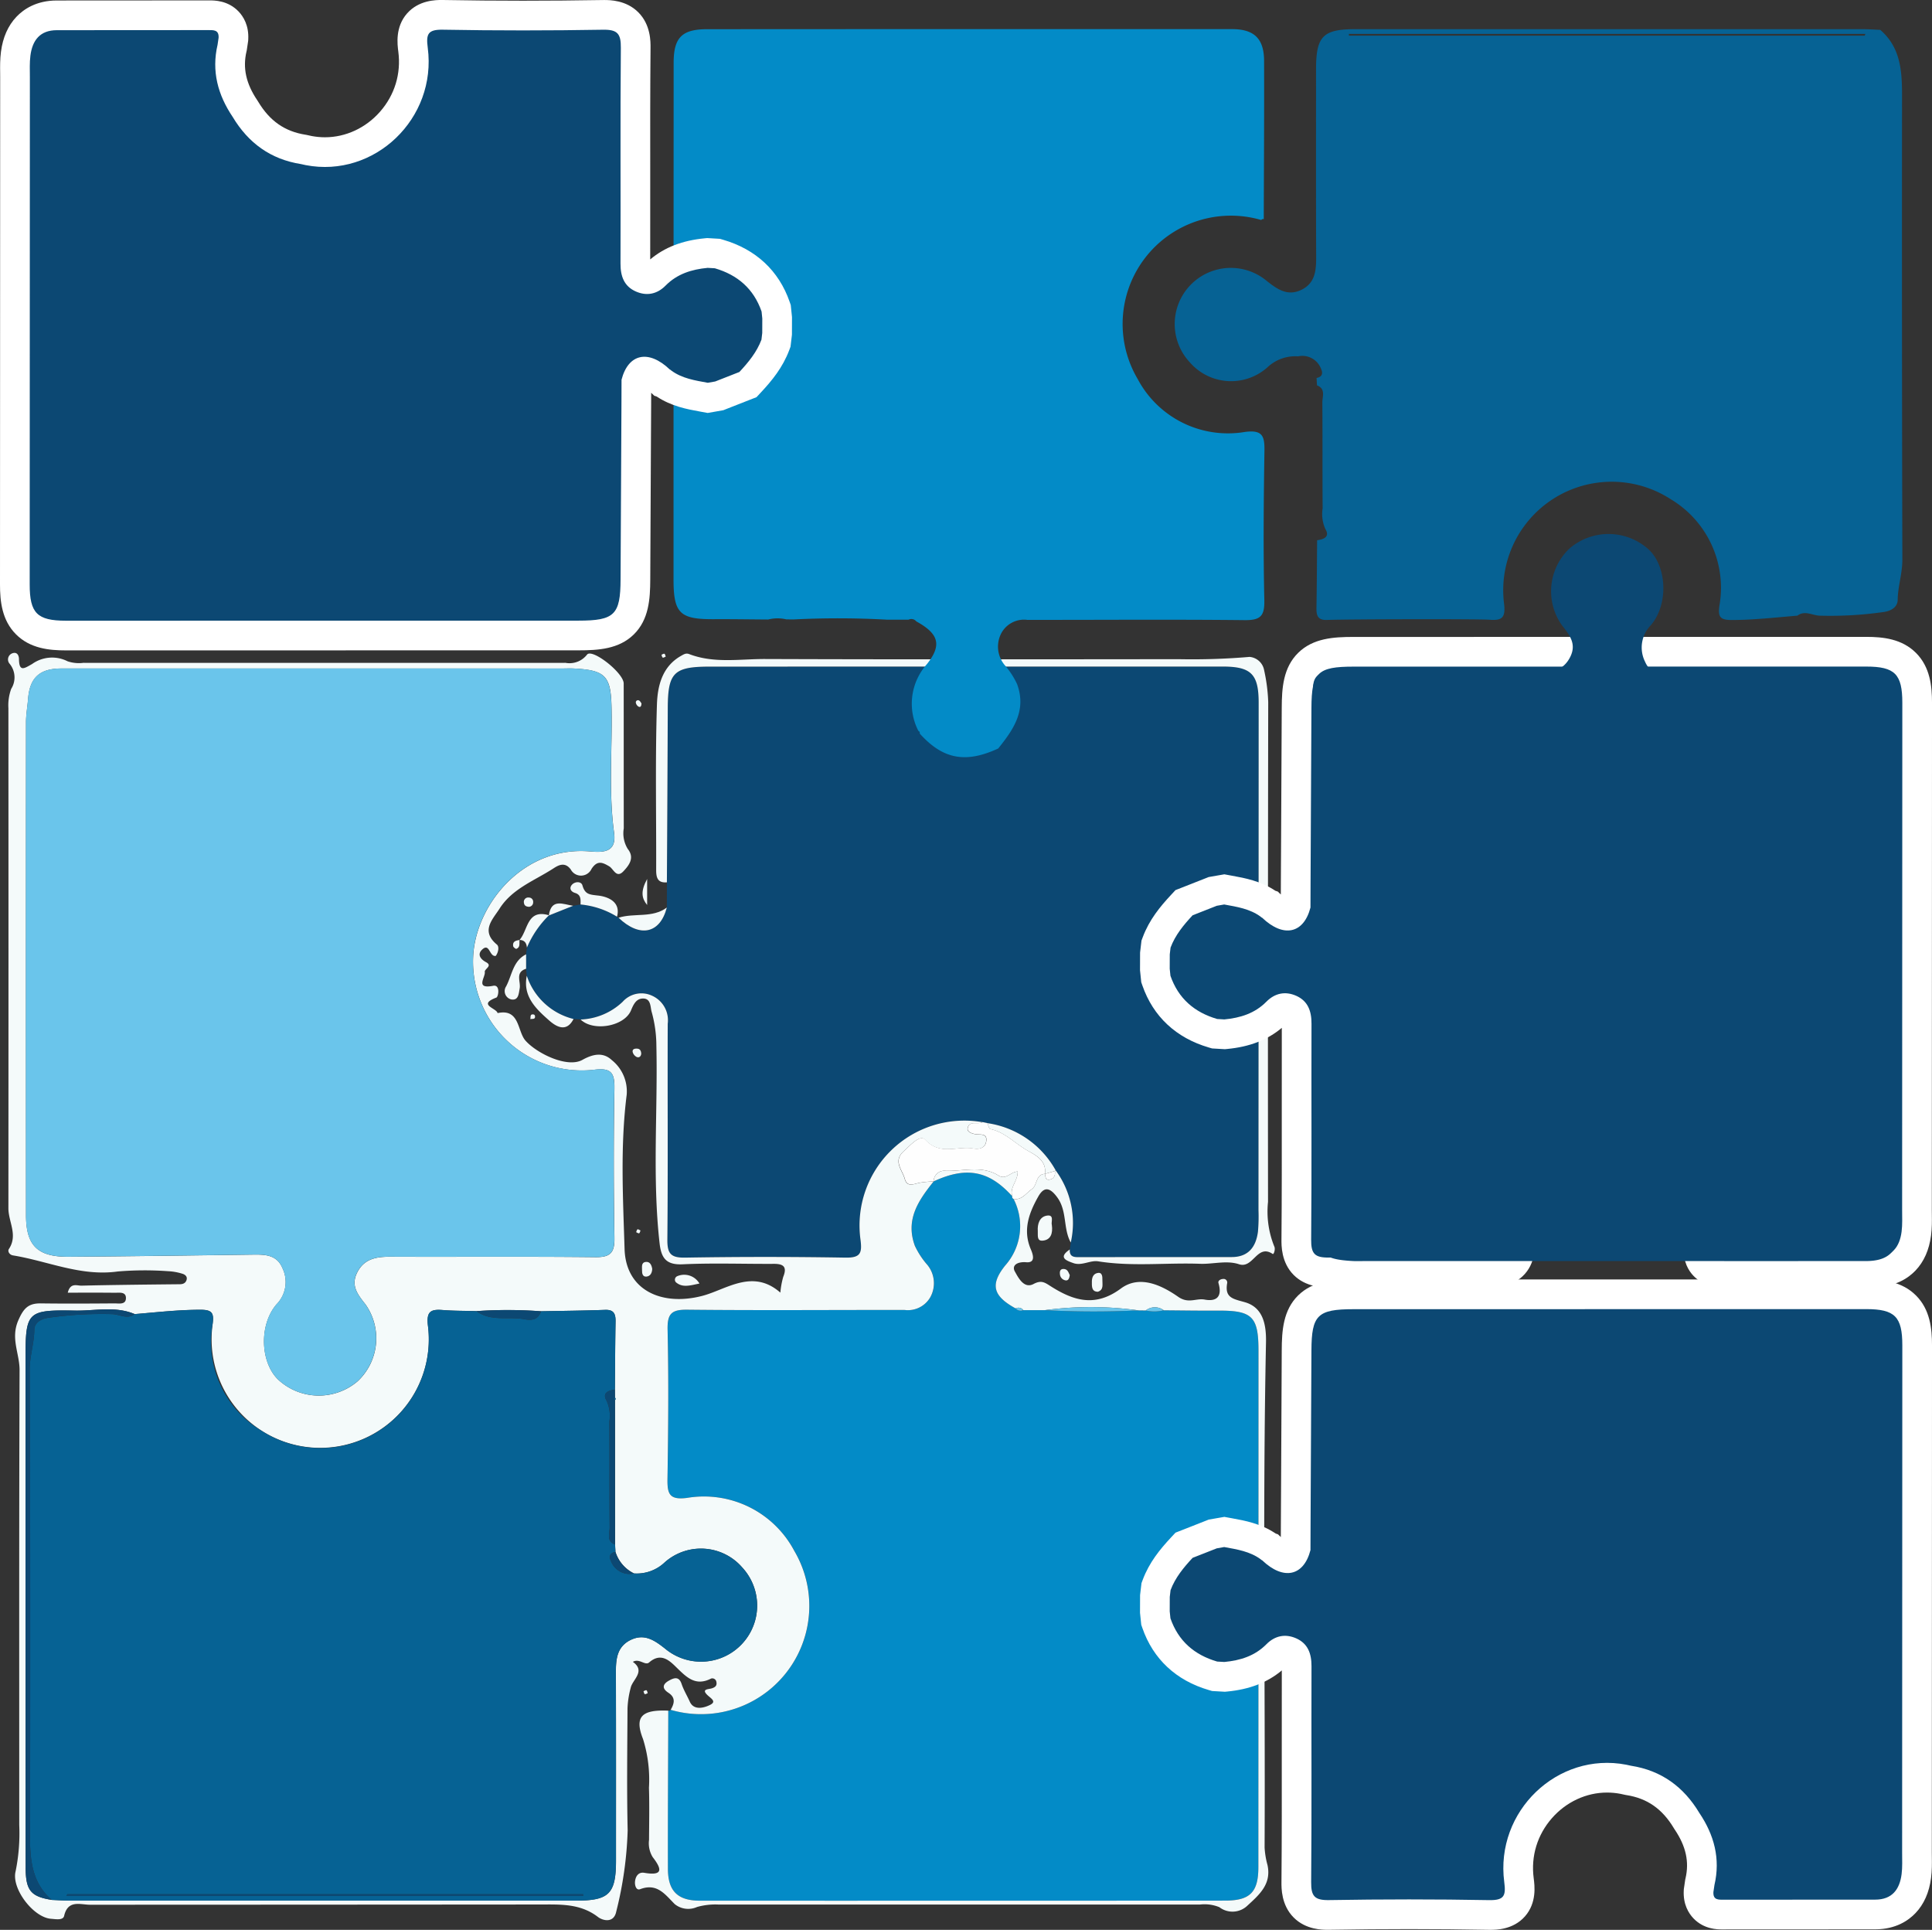
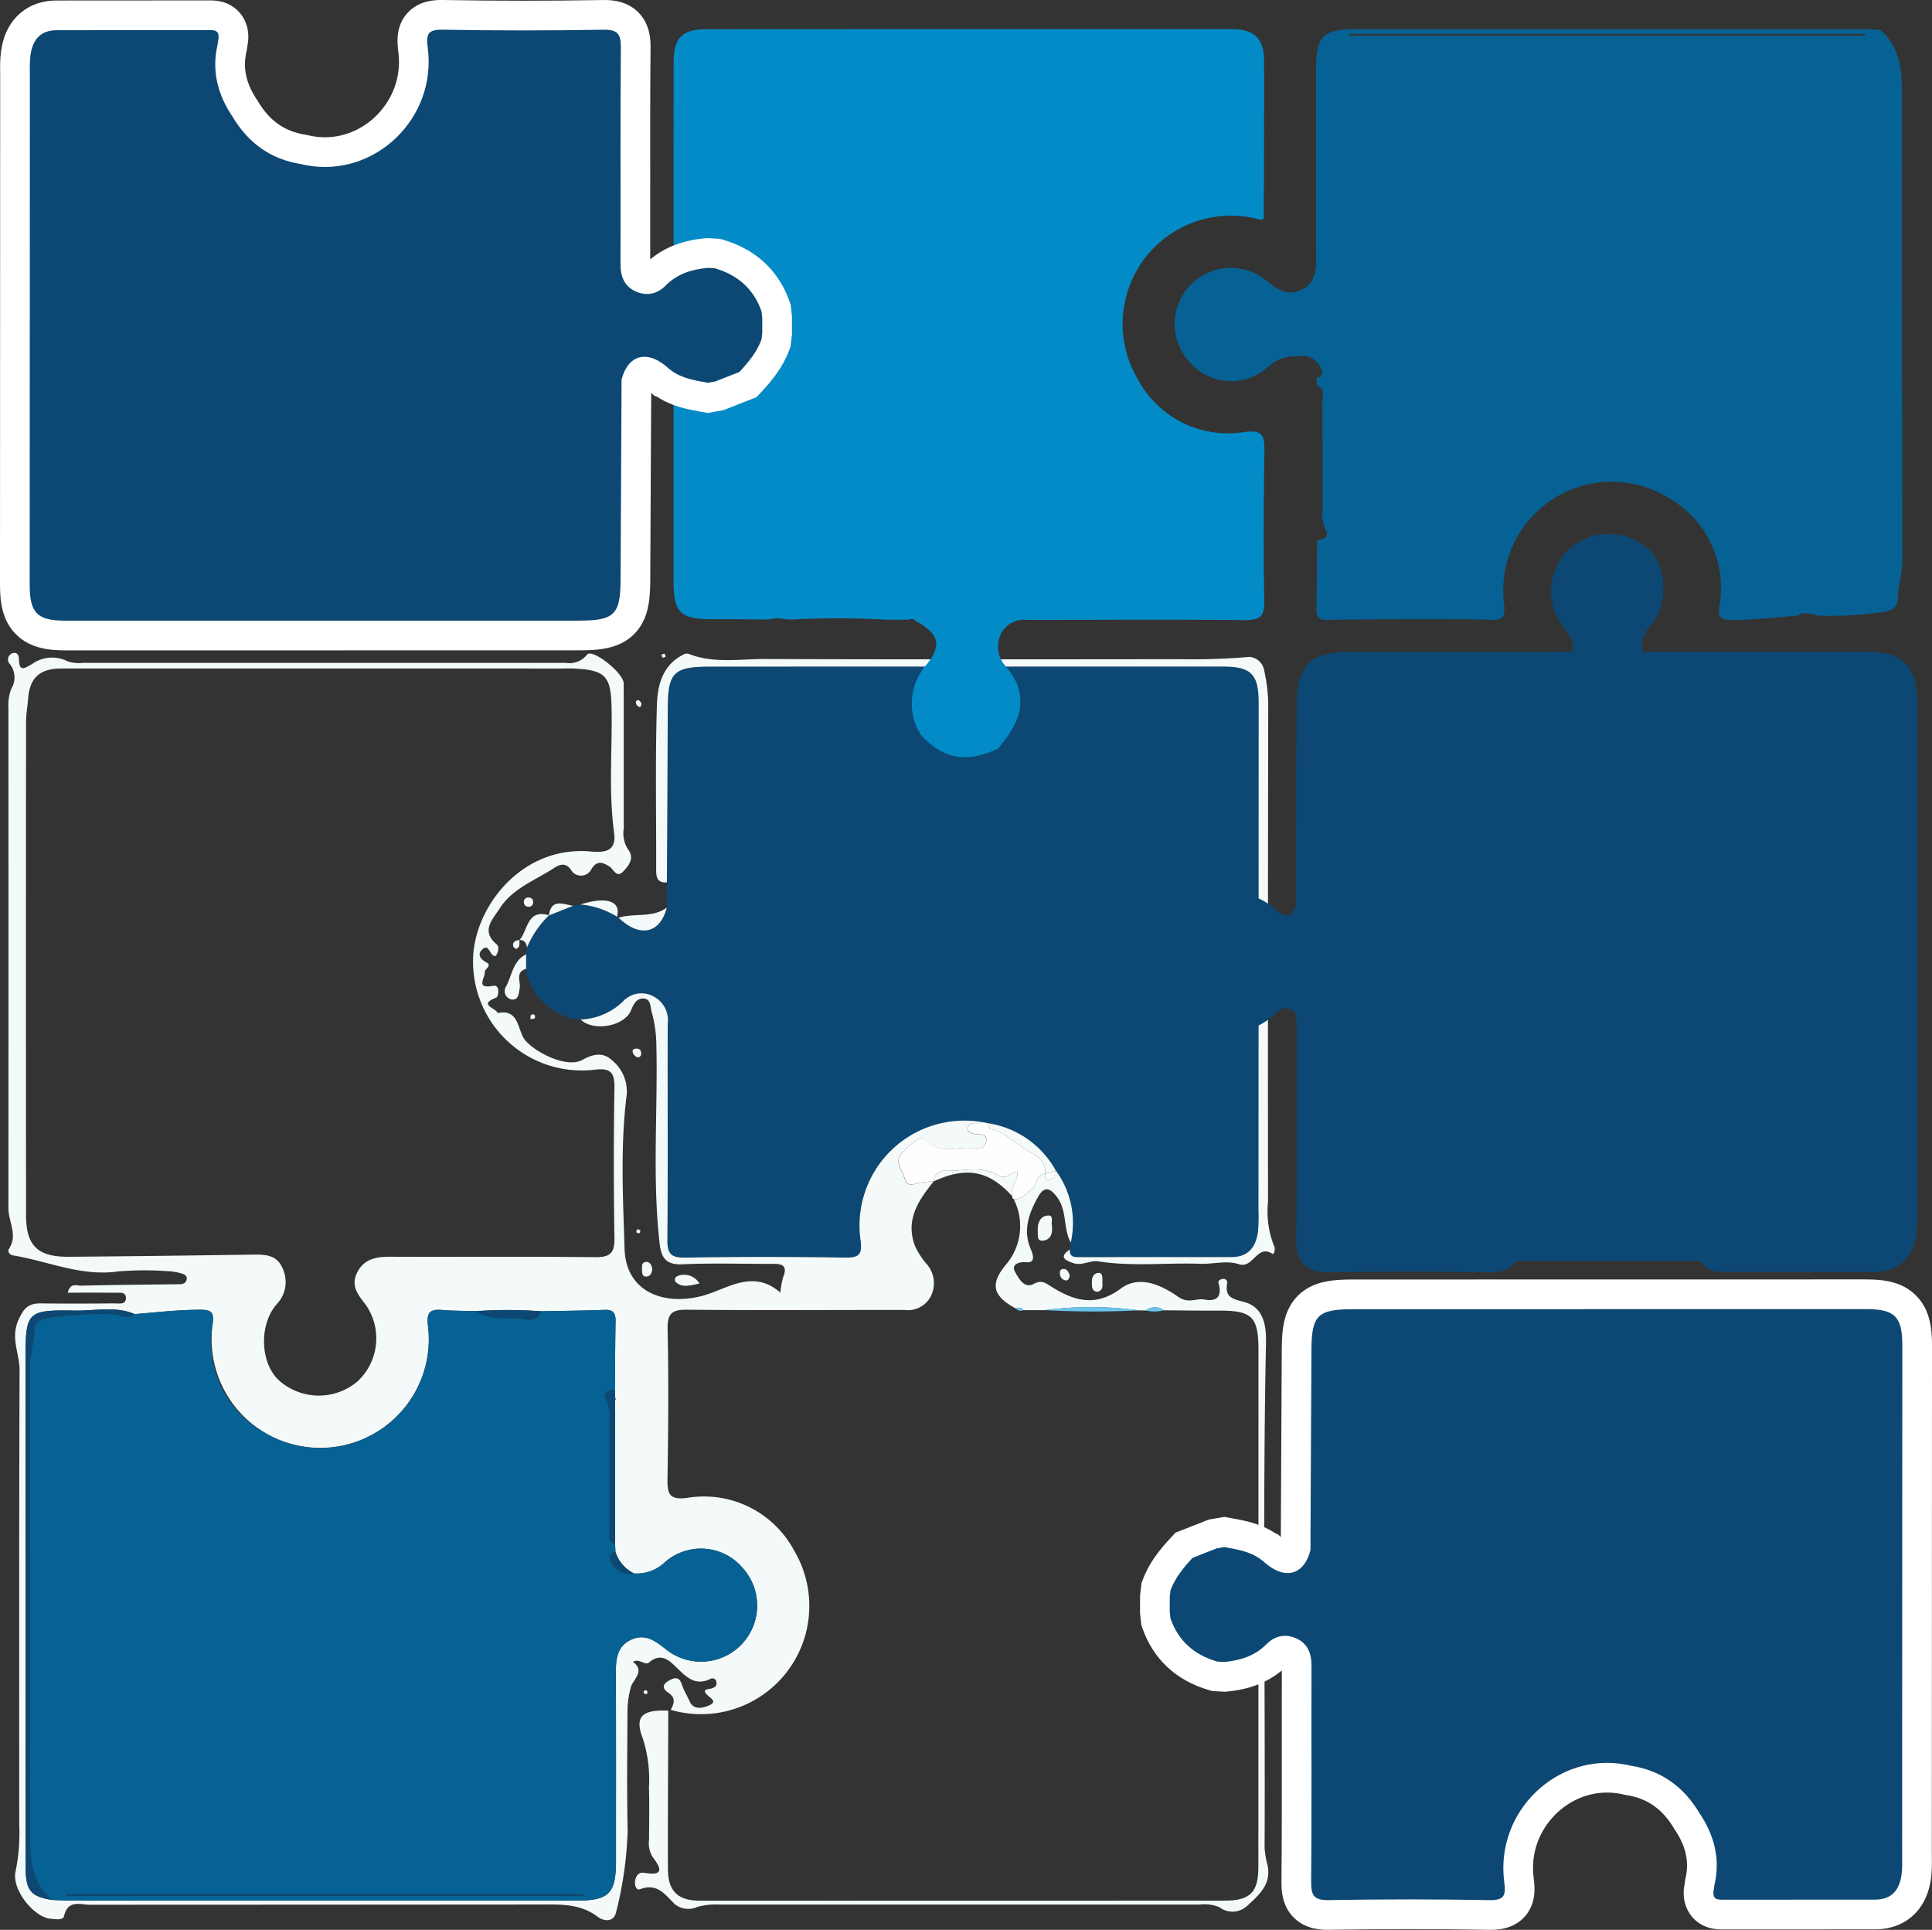
<svg xmlns="http://www.w3.org/2000/svg" width="195.209" height="194.959" viewBox="0 0 195.209 194.959">
  <rect x="0" y="0" width="195.209" height="194.959" fill="#333333" stroke="none" />
  <g id="D69BZL" transform="translate(-196.345 -168.002)">
    <g id="Group_3546" data-name="Group 3546" transform="translate(197.17 170.944)">
      <g id="Group_3545" data-name="Group 3545">
        <path id="Path_7574" data-name="Path 7574" d="M236.459,237.606l.749-.13a8.53,8.53,0,0,1,3.684,1.233.323.323,0,0,0,.155.106c2.146,2.049,4.2,1.617,4.878-1.03l.009-2.544q.045-8.81.089-17.62c.014-3.576.612-4.173,4.252-4.173q25.9,0,51.8-.006c2.9,0,3.653.764,3.652,3.657q-.011,25.626-.018,51.252a17.376,17.376,0,0,1-.053,2.178c-.2,1.538-.964,2.565-2.661,2.568q-7.635.011-15.267.008c-.559,0-1.13.056-1.088-.773l.1-.708a8.945,8.945,0,0,0-1.529-7.29,9.44,9.44,0,0,0-6.9-4.763l-.477-.1A10.592,10.592,0,0,0,265.5,271.318c.18,1.377,0,1.856-1.535,1.828q-8.085-.148-16.176,0c-1.455.024-1.812-.4-1.8-1.817.067-7.269.011-14.54.035-21.81a2.713,2.713,0,0,0-1.553-2.819,2.54,2.54,0,0,0-3,.6,6.523,6.523,0,0,1-4.249,1.791l-.724-.042a6.647,6.647,0,0,1-4.723-4.367l-.073-.708,0-1.458.082-.679a10.033,10.033,0,0,1,2.229-3.266l-.015.018Z" transform="translate(-179.373 -149.044)" fill="#0c4873" />
-         <path id="Path_7575" data-name="Path 7575" d="M241.206,301.528a.206.206,0,0,0,.25-.083,10.939,10.939,0,0,0,12.491-16.06,10.326,10.326,0,0,0-10.841-5.349c-1.765.23-1.994-.4-1.97-1.9.079-5.025.124-10.053.012-15.075-.036-1.615.37-2.055,1.985-2.037,7.319.079,14.64.017,21.96.026a2.613,2.613,0,0,0,2.6-1.29,2.926,2.926,0,0,0-.286-3.249,8.168,8.168,0,0,1-1.277-1.947c-.98-2.673.376-4.6,1.9-6.5h-.006c3.475-1.621,5.725-.955,7.942,1.5a.245.245,0,0,0,.142.28,5.994,5.994,0,0,1-.858,6.724c-1.55,1.943-1.209,3.082,1.064,4.328a.633.633,0,0,0,.776.174l2.179,0a89.891,89.891,0,0,0,9.456.023l.727.009a3.824,3.824,0,0,0,1.823-.017c1.817.012,3.634.044,5.449.032,3.485-.023,4.12.582,4.12,4.052q0,26.078-.012,52.158c0,2.534-.827,3.39-3.358,3.391q-26.535.016-53.069.008c-2.231,0-3.225-.965-3.231-3.206C241.153,312.189,241.191,306.858,241.206,301.528Z" transform="translate(-174.512 -131.657)" fill="#038bc7" />
        <path id="Path_7576" data-name="Path 7576" d="M290.682,265.925c-1.52,1.906-2.876,3.829-1.9,6.5a8.168,8.168,0,0,0,1.277,1.947,2.926,2.926,0,0,1,.286,3.249,2.613,2.613,0,0,1-2.6,1.29c-7.321-.009-14.641.053-21.96-.026-1.615-.018-2.021.421-1.985,2.037.112,5.022.067,10.05-.012,15.075-.024,1.5.2,2.126,1.97,1.9a10.326,10.326,0,0,1,10.841,5.349,10.939,10.939,0,0,1-12.491,16.06c.37-.633.53-1.229-.229-1.724-.646-.421-.614-.852.05-1.223.523-.294,1.02-.458,1.285.333.208.623.559,1.191.826,1.787.406.912,1.438.638,2.059.326.68-.342.077-.647-.288-1-.629-.614.123-.562.452-.668s.546-.264.467-.641a.417.417,0,0,0-.536-.35c-1.553.8-2.452-.1-3.481-1.106-.691-.679-1.579-1.576-2.782-.518-.4.35-.985-.449-1.643-.062,1.321.944-.029,1.787-.215,2.608a9.5,9.5,0,0,0-.324,2.07c-.02,4.119-.079,8.24.015,12.358a37.923,37.923,0,0,1-1.15,8.177c-.235,1.2-1.335.955-1.852.559-1.8-1.379-3.826-1.261-5.883-1.259q-22.719.018-45.438.024c-.97,0-2.235-.539-2.616,1.127-.109.474-.862.327-1.327.292-1.774-.133-4.014-3.038-3.578-4.789a19.177,19.177,0,0,0,.37-4.679c0-15.328-.021-30.654.032-45.98,0-1.65-.918-3.176-.135-4.99.536-1.24,1.023-1.747,2.284-1.731,2.484.033,4.969.018,7.452,0,.452,0,1.137.152,1.147-.527s-.674-.543-1.124-.547c-1.558-.018-3.114-.008-4.754-.008.261-1.047.932-.7,1.379-.711,3.3-.076,6.61-.109,9.915-.142.344,0,.6-.1.706-.424.121-.385-.18-.571-.462-.65a5.681,5.681,0,0,0-1.408-.244,32.892,32.892,0,0,0-5.084.029c-3.716.521-7.057-1.049-10.573-1.623-.391-.064-.567-.432-.421-.65.932-1.4-.05-2.741-.05-4.105q.016-25.262,0-50.523a4.855,4.855,0,0,1,.283-1.958,2.165,2.165,0,0,0-.152-2.525.662.662,0,0,1,.261-1.065c.464-.171.671.18.676.586.017,1.352.568.918,1.321.5a3.453,3.453,0,0,1,3.587-.282,3.541,3.541,0,0,0,1.6.158q24.355.009,48.709,0a2.243,2.243,0,0,0,2.179-.829c.506-.659,3.7,1.837,3.705,2.916.006,4.878,0,9.757.008,14.635a3,3,0,0,0,.406,2.084c.706.883.144,1.629-.438,2.247-.715.759-1-.235-1.434-.492-.691-.409-1.2-.638-1.788.247a1.172,1.172,0,0,1-2.1.07c-.6-.823-1.286-.414-1.753-.111-1.9,1.232-4.151,2.037-5.434,4.049-.7,1.1-1.952,2.264-.277,3.646.25.206.152.793-.121,1.146-.658.1-.606-1.367-1.377-.636-.479.455-.218.936.4,1.268.7.373-.176.679-.127.986.086.529-1.024,1.764.849,1.4.74-.144.533,1.111.318,1.191-1.938.735.039,1.067.124,1.567,2.258-.485,1.981,1.829,2.823,2.782,1.133,1.28,4.213,2.8,5.751,1.943,1.076-.6,2.094-.8,2.973.027a4.047,4.047,0,0,1,1.5,3.5c-.656,5.186-.373,10.4-.214,15.584.13,4.205,3.793,5.789,7.848,4.732,2.422-.629,5.09-2.794,7.892-.329a8.513,8.513,0,0,1,.291-1.594c.406-1,.039-1.318-.947-1.312-3.07.018-6.143-.1-9.206.044-1.7.079-2.176-.646-2.344-2.152-.742-6.642-.171-13.3-.321-19.948a12.838,12.838,0,0,0-.473-3.388c-.149-.5-.052-1.379-.9-1.361-.67.015-.941.6-1.191,1.2-.677,1.626-3.814,2.168-5.092.92a6.523,6.523,0,0,0,4.249-1.791,2.54,2.54,0,0,1,3-.6,2.713,2.713,0,0,1,1.553,2.819c-.024,7.271.032,14.541-.035,21.81-.012,1.417.346,1.841,1.8,1.817q8.087-.136,16.176,0c1.54.029,1.715-.45,1.535-1.828a10.592,10.592,0,0,1,12.329-11.853c-.476.3-1.338-.214-1.508.615-.074.359.4.533.78.6.483.08,1.246-.129,1.088.764-.12.671-.755.785-1.293.685-1.6-.3-3.349.753-4.861-.885-.527-.571-1.526.579-2.188,1.176-1.088.98-.121,1.884.123,2.782.23.853.9.518,1.49.388A11.063,11.063,0,0,1,290.682,265.925Zm-32.2,21.842-.006-.812c.018-2.278.024-4.555.065-6.833.015-.765-.124-1.256-1.062-1.221-2.155.08-4.313.1-6.469.141a45.639,45.639,0,0,0-6.517-.017c-1.147-.033-2.3-.02-3.44-.112-1.226-.1-1.631.191-1.467,1.584a10.974,10.974,0,1,1-21.754-.168c.155-1.135-.068-1.444-1.247-1.441-2.226,0-4.425.259-6.633.438-1.958-.83-4.007-.317-6.007-.352-4.885-.085-5.02.108-5.019,4.925q0,25.66.012,51.322c0,2.332.517,2.953,2.641,3.287.6.024,1.206.068,1.808.068q25.606.007,51.208,0c3.3,0,3.993-.7,3.993-4.064,0-6.295.011-12.589-.012-18.884-.006-1.394.074-2.711,1.529-3.4,1.373-.646,2.393.065,3.443.894a5.668,5.668,0,0,0,7.8-8.193,5.517,5.517,0,0,0-7.822-.536,4.1,4.1,0,0,1-3.117,1.133,3.63,3.63,0,0,1-1.874-2.179l-.042-.747q0-7.292-.006-14.587A.159.159,0,0,0,258.48,287.768Zm-30.3-73.659q-12.811,0-25.62,0c-2.215,0-3.211.927-3.379,3.082-.061.783-.208,1.564-.208,2.346q-.018,24.892,0,49.782c0,3.111,1.173,4.243,4.329,4.219,6.164-.045,12.327-.13,18.49-.214,1.249-.018,2.5-.036,3.084,1.346a3.214,3.214,0,0,1-.588,3.67c-1.829,2.131-1.623,6,.249,7.689a6.04,6.04,0,0,0,7.945.085,5.943,5.943,0,0,0,.8-7.753c-.8-1.014-1.512-1.9-.853-3.22.7-1.408,1.944-1.612,3.367-1.606,6.9.029,13.809-.033,20.713.044,1.547.018,1.943-.488,1.918-1.965-.08-5.025-.089-10.054,0-15.079.029-1.6-.353-2.1-2.04-1.89a10.988,10.988,0,0,1-12.2-11.927c.535-5.145,5.24-10.706,11.811-10.124,1.409.126,2.658.036,2.393-1.9-.576-4.222-.164-8.462-.258-12.691-.07-3.114-.6-3.726-3.784-3.891-.423-.023-.847,0-1.271,0Q240.623,214.1,228.177,214.108Z" transform="translate(-197.17 -149.516)" fill="#f4fafa" />
        <path id="Path_7577" data-name="Path 7577" d="M280.384,261.15q-1.089,0-2.179,0a.607.607,0,0,0-.776-.174c-2.273-1.246-2.614-2.385-1.064-4.328a5.994,5.994,0,0,0,.858-6.724c.858.117,1.247-.585,1.829-.988.6-.415.37-1.494,1.333-1.55.055.267.05.635.439.583.47-.062.623-.42.571-.87l.074-.073a8.945,8.945,0,0,1,1.529,7.29c-.791-1.414-.342-3.17-1.371-4.567-.709-.965-1.308-1.147-1.912-.079-.936,1.655-1.587,3.39-.758,5.322.246.57.494,1.394-.452,1.318-.926-.074-1.5.323-1.153.941.321.567.9,1.779,1.887,1.255.78-.415,1.132-.152,1.7.209,2.308,1.473,4.511,2.184,7.119.252,1.9-1.411,4.141-.32,5.79.833,1.049.733,1.806.12,2.675.282,1.285.238,1.779-.367,1.4-1.661-.077-.259.209-.412.47-.423a.362.362,0,0,1,.4.459c-.239,1.453.6,1.552,1.784,1.887,1.871.529,2.182,2.291,2.146,4.07-.349,17.007-.064,34.017-.141,51.025a8.445,8.445,0,0,0,.294,1.773c.411,1.92-.814,2.978-2.041,4.105a2.175,2.175,0,0,1-2.822.147,3.95,3.95,0,0,0-1.953-.268q-24.342,0-48.682,0a6.766,6.766,0,0,0-2.146.25,2.171,2.171,0,0,1-2.249-.291c-.988-.988-1.784-2.161-3.5-1.508-.389.148-.553-.383-.515-.768.053-.547.361-.985.93-.888,1.938.329,1.79-.379.858-1.584a2.663,2.663,0,0,1-.37-1.743c.009-1.755.047-3.513-.009-5.267a13.69,13.69,0,0,0-.6-4.923c-.9-2.282-.1-2.978,2.553-2.864-.015,5.329-.053,10.66-.036,15.991.006,2.241,1,3.206,3.231,3.206q26.533.009,53.069-.008c2.531,0,3.358-.858,3.358-3.391q.009-26.078.012-52.158c0-3.47-.635-4.075-4.12-4.052-1.815.012-3.632-.02-5.449-.032a1.485,1.485,0,0,0-1.823.017l-.727-.009A35.093,35.093,0,0,0,280.384,261.15Z" transform="translate(-175.632 -131.736)" fill="#f4fafa" />
        <path id="Path_7578" data-name="Path 7578" d="M282.173,272.775c-.042.829.529.774,1.088.773q7.633-.007,15.267-.008c1.7,0,2.462-1.03,2.661-2.568a17.376,17.376,0,0,0,.053-2.178q.011-25.626.018-51.252c0-2.893-.752-3.658-3.652-3.657q-25.9,0-51.8.006c-3.64,0-4.238.6-4.252,4.173q-.034,8.81-.089,17.62c-.929.076-1.085-.464-1.083-1.247.018-5.569-.1-11.142.077-16.705.059-1.843.5-3.837,2.443-4.931.279-.158.489-.3.814-.177,2.522.97,5.152.485,7.73.5,13.923.05,27.846.03,41.771.017a68.187,68.187,0,0,0,7.122-.232,1.638,1.638,0,0,1,1.473,1.352,17.561,17.561,0,0,1,.412,3.216q-.045,25.244-.02,50.485a9.4,9.4,0,0,0,.632,4.507c.136.264-.045.833-.162.756-1.571-1.058-1.958,1.518-3.4,1.04-1.255-.415-2.612,0-3.922-.045-3.435-.126-6.881.3-10.316-.25-.789-.127-1.641.476-2.484.185C281.833,273.9,280.965,273.6,282.173,272.775Z" transform="translate(-174.91 -149.489)" fill="#f4fafa" />
-         <path id="Path_7579" data-name="Path 7579" d="M231.777,234.054a6.647,6.647,0,0,0,4.723,4.367c-.724,1.418-1.784.747-2.456.155C232.724,237.412,231.352,236.147,231.777,234.054Z" transform="translate(-179.375 -138.421)" fill="#f4fafa" />
        <path id="Path_7580" data-name="Path 7580" d="M242.746,229.506c-.682,2.647-2.732,3.079-4.878,1.03C239.458,230.026,241.279,230.6,242.746,229.506Z" transform="translate(-176.196 -140.765)" fill="#f4fafa" />
-         <path id="Path_7581" data-name="Path 7581" d="M239.366,231.3a8.53,8.53,0,0,0-3.684-1.233c0-.477.076-.977-.558-1.167-.424-.127-.614-.477-.323-.815.309-.362.95-.365,1.067.042.27.938.709.936,1.611,1.041C238.2,229.25,239.807,229.666,239.366,231.3Z" transform="translate(-177.848 -141.635)" fill="#f4fafa" />
+         <path id="Path_7581" data-name="Path 7581" d="M239.366,231.3a8.53,8.53,0,0,0-3.684-1.233C238.2,229.25,239.807,229.666,239.366,231.3Z" transform="translate(-177.848 -141.635)" fill="#f4fafa" />
        <path id="Path_7582" data-name="Path 7582" d="M232.437,232.625l0,1.458c-1.141.355-.521,1.3-.65,1.988-.1.55-.118,1.227-.844,1.111a.862.862,0,0,1-.529-1.314C231.014,234.75,231.1,233.286,232.437,232.625Z" transform="translate(-180.104 -139.157)" fill="#f4fafa" />
        <path id="Path_7583" data-name="Path 7583" d="M234.242,230.064a10.033,10.033,0,0,0-2.229,3.266c-.039-.461-.241-.765-.747-.774h0C232.137,231.581,232,229.4,234.242,230.064Z" transform="translate(-179.598 -140.541)" fill="#f4fafa" />
        <path id="Path_7584" data-name="Path 7584" d="M267.244,250.991c.12.877-.117,1.515-.927,1.587-.618.053-.465-.57-.492-.961-.052-.73.183-1.452.917-1.568C267.528,249.921,267.143,250.717,267.244,250.991Z" transform="translate(-161.792 -130.185)" fill="#f4fafa" />
        <path id="Path_7585" data-name="Path 7585" d="M244.106,254.873c-.974.206-1.721.444-2.387-.136a.386.386,0,0,1,.149-.606A1.782,1.782,0,0,1,244.106,254.873Z" transform="translate(-174.26 -128.15)" fill="#f4fafa" />
        <path id="Path_7586" data-name="Path 7586" d="M270.033,255.771c-.5-.006-.589-.338-.6-.718-.018-.488-.014-1.04.552-1.174.506-.12.515.368.509.709C270.482,255.031,270.65,255.572,270.033,255.771Z" transform="translate(-159.934 -128.214)" fill="#f4fafa" />
        <path id="Path_7587" data-name="Path 7587" d="M240.466,253.836c-.014.4-.185.741-.585.779-.38.036-.453-.318-.444-.626.011-.333-.114-.8.383-.856C240.249,253.088,240.4,253.459,240.466,253.836Z" transform="translate(-175.39 -128.591)" fill="#f4fafa" />
-         <path id="Path_7588" data-name="Path 7588" d="M239.933,227.6v2.629C239.39,229.563,239.243,228.865,239.933,227.6Z" transform="translate(-175.371 -141.745)" fill="#f4fafa" />
        <path id="Path_7589" data-name="Path 7589" d="M235.676,229.468l-2.456.979C233.464,228.68,234.669,229.321,235.676,229.468Z" transform="translate(-178.591 -140.905)" fill="#f4fafa" />
        <path id="Path_7590" data-name="Path 7590" d="M268.294,254.214c-.047.353-.149.591-.443.535a.676.676,0,0,1-.549-.627c-.03-.252.018-.509.326-.52C268.091,253.586,268.166,253.978,268.294,254.214Z" transform="translate(-161.031 -128.347)" fill="#f4fafa" />
        <path id="Path_7591" data-name="Path 7591" d="M232.065,229.775c-.252-.017-.467-.1-.5-.385a.442.442,0,0,1,.5-.55.426.426,0,0,1,.427.465A.447.447,0,0,1,232.065,229.775Z" transform="translate(-179.447 -141.108)" fill="#f4fafa" />
        <path id="Path_7592" data-name="Path 7592" d="M239.678,239.413c-.021.3-.227.446-.465.339a.778.778,0,0,1-.4-.5c-.052-.314.238-.359.48-.336C239.577,238.941,239.66,239.16,239.678,239.413Z" transform="translate(-175.713 -135.918)" fill="#f4fafa" />
        <path id="Path_7593" data-name="Path 7593" d="M231.489,231.666c-.047.324.109.732-.318.9-.068.026-.308-.162-.326-.276-.079-.48.279-.567.644-.62Z" transform="translate(-179.821 -139.652)" fill="#f4fafa" />
        <path id="Path_7594" data-name="Path 7594" d="M239.591,216c-.009.25-.071.429-.282.339a.583.583,0,0,1-.279-.367.218.218,0,0,1,.294-.271C239.447,215.744,239.524,215.921,239.591,216Z" transform="translate(-175.601 -147.887)" fill="#f4fafa" />
        <path id="Path_7595" data-name="Path 7595" d="M241.158,212.879c-.1.039-.229.133-.3.1s-.086-.188-.126-.289c.1-.039.229-.135.3-.1S241.118,212.776,241.158,212.879Z" transform="translate(-174.72 -149.487)" fill="#f4fafa" />
        <path id="Path_7596" data-name="Path 7596" d="M239.48,251.077c-.044.1-.067.256-.139.285s-.194-.071-.3-.115c.044-.1.067-.258.139-.286S239.378,251.032,239.48,251.077Z" transform="translate(-175.589 -129.711)" fill="#f4fafa" />
        <path id="Path_7597" data-name="Path 7597" d="M239.959,281.979c-.1.041-.23.135-.3.1s-.088-.188-.127-.291c.1-.039.229-.133.3-.1S239.918,281.877,239.959,281.979Z" transform="translate(-175.338 -113.876)" fill="#f4fafa" />
        <path id="Path_7598" data-name="Path 7598" d="M231.985,237.107c.056-.2-.07-.539.345-.468a.2.2,0,0,1,.124.124c.073.415-.267.289-.468.346Z" transform="translate(-179.228 -137.094)" fill="#f4fafa" />
        <path id="Path_7599" data-name="Path 7599" d="M232.014,236.946l-.083.152.082-.153Z" transform="translate(-179.255 -136.932)" fill="#f4fafa" />
        <path id="Path_7600" data-name="Path 7600" d="M271.325,249.039c-.964.056-.733,1.135-1.333,1.55-.582.4-.971,1.1-1.829.988a.242.242,0,0,1-.141-.28c-.288-.9.6-1.593.547-2.5-.753.058-1.173.888-1.952.4-1.671-1.043-3.532-.412-5.308-.468a1.087,1.087,0,0,0-1.23,1.07h.006a11.063,11.063,0,0,0-1.421.133c-.588.13-1.259.465-1.49-.388-.244-.9-1.211-1.8-.123-2.782.662-.6,1.661-1.747,2.188-1.176,1.512,1.638,3.264.589,4.861.885.538.1,1.173-.014,1.293-.685.158-.893-.6-.683-1.088-.764-.382-.064-.855-.238-.78-.6.17-.829,1.032-.314,1.508-.615l.477.1c.1.208.162.568.3.6,1.521.324,2.546,1.514,3.841,2.223C270.447,247.176,271.507,247.742,271.325,249.039Z" transform="translate(-166.571 -133.392)" fill="#fefefe" />
        <path id="Path_7601" data-name="Path 7601" d="M268.276,249c.182-1.3-.877-1.864-1.676-2.3-1.3-.709-2.32-1.9-3.841-2.223-.136-.029-.2-.389-.3-.6a9.44,9.44,0,0,1,6.9,4.763l-.074.073C268.95,248.811,268.612,248.907,268.276,249Z" transform="translate(-163.522 -133.356)" fill="#f4fafa" />
        <path id="Path_7602" data-name="Path 7602" d="M258.876,248.175a1.087,1.087,0,0,1,1.23-1.07c1.776.056,3.637-.574,5.308.468.779.485,1.2-.345,1.952-.4.055.909-.835,1.606-.547,2.5C264.6,247.22,262.351,246.553,258.876,248.175Z" transform="translate(-165.369 -131.766)" fill="#f4fafa" />
        <path id="Path_7603" data-name="Path 7603" d="M266.3,256.451a35.093,35.093,0,0,1,9.456.023A89.874,89.874,0,0,1,266.3,256.451Z" transform="translate(-161.545 -127.038)" fill="#6ac5eb" />
        <path id="Path_7604" data-name="Path 7604" d="M273.017,256.476a1.485,1.485,0,0,1,1.823-.017A3.824,3.824,0,0,1,273.017,256.476Z" transform="translate(-158.082 -127.031)" fill="#6ac5eb" />
        <path id="Path_7605" data-name="Path 7605" d="M264.347,256.252a.607.607,0,0,1,.776.174A.633.633,0,0,1,264.347,256.252Z" transform="translate(-162.55 -127.015)" fill="#6ac5eb" />
-         <path id="Path_7606" data-name="Path 7606" d="M227.569,213.571h24.893c.424,0,.849-.018,1.271,0,3.179.165,3.714.777,3.784,3.891.094,4.229-.318,8.469.258,12.691.265,1.94-.983,2.029-2.393,1.9-6.571-.582-11.276,4.979-11.811,10.124a10.988,10.988,0,0,0,12.2,11.927c1.687-.208,2.068.288,2.04,1.89-.088,5.025-.079,10.054,0,15.079.024,1.477-.371,1.984-1.918,1.965-6.9-.077-13.809-.015-20.713-.044-1.423-.006-2.664.2-3.367,1.606-.659,1.323.058,2.206.853,3.22a5.943,5.943,0,0,1-.8,7.753,6.04,6.04,0,0,1-7.945-.085c-1.871-1.687-2.078-5.558-.249-7.689a3.214,3.214,0,0,0,.588-3.67c-.588-1.382-1.835-1.364-3.084-1.346-6.163.083-12.326.168-18.49.214-3.156.024-4.326-1.108-4.329-4.219q-.025-24.89,0-49.782c0-.782.147-1.562.208-2.346.168-2.155,1.164-3.081,3.379-3.082Q214.76,213.569,227.569,213.571Z" transform="translate(-196.561 -148.981)" fill="#6ac5eb" />
        <path id="Path_7607" data-name="Path 7607" d="M250.268,256.474c2.156-.044,4.314-.061,6.469-.141.938-.035,1.077.456,1.062,1.221-.041,2.278-.047,4.555-.065,6.833-.671.088-1.311.336-.84,1.118a3.669,3.669,0,0,1,.282,2.1c.027,3.569,0,7.137.029,10.706,0,.6-.358,1.38.541,1.724l.042.747c-.561.112-.671.452-.45.93a2.017,2.017,0,0,0,2.325,1.249,4.1,4.1,0,0,0,3.117-1.133,5.517,5.517,0,0,1,7.822.536,5.668,5.668,0,0,1-7.8,8.193c-1.05-.829-2.07-1.54-3.443-.894-1.455.685-1.535,2-1.529,3.4.023,6.295.009,12.59.012,18.884,0,3.364-.7,4.066-3.993,4.064q-25.6,0-51.208,0c-.6,0-1.2-.044-1.808-.068-2.023-1.744-2.2-4.09-2.2-6.534q.025-23.505-.032-47.011c0-1.39.453-2.67.47-4.037.009-.714.632-1.109,1.373-1.221a37.931,37.931,0,0,1,6.489-.377c.756.015,1.517.57,2.273,0,2.208-.179,4.407-.435,6.633-.438,1.179,0,1.4.306,1.247,1.441a10.425,10.425,0,0,0,4.9,10.75,10.961,10.961,0,0,0,16.855-10.582c-.164-1.393.241-1.682,1.467-1.584,1.143.092,2.293.079,3.44.112,1.474,1.082,3.225.517,4.828.815C249.366,257.419,249.984,257.334,250.268,256.474ZM202.4,315.365l-.068.176H254.52v-.176Z" transform="translate(-196.43 -126.947)" fill="#066294" />
        <path id="Path_7608" data-name="Path 7608" d="M209.353,256.77c-.756.571-1.517.017-2.273,0a37.934,37.934,0,0,0-6.489.377c-.741.112-1.364.508-1.373,1.221-.017,1.367-.474,2.647-.47,4.037q.1,23.505.032,47.011c0,2.444.177,4.79,2.2,6.534-2.125-.333-2.641-.955-2.641-3.287q-.014-25.66-.012-51.322c0-4.817.133-5.01,5.019-4.925C205.346,256.453,207.395,255.94,209.353,256.77Z" transform="translate(-196.573 -126.96)" fill="#0c4873" />
        <path id="Path_7609" data-name="Path 7609" d="M237.978,277.295c-.9-.344-.536-1.127-.541-1.724-.032-3.569,0-7.137-.029-10.706a3.669,3.669,0,0,0-.282-2.1c-.471-.782.168-1.03.84-1.118l.006.811-.108.126.108.129Q237.974,270,237.978,277.295Z" transform="translate(-176.662 -124.203)" fill="#0c4873" />
        <path id="Path_7610" data-name="Path 7610" d="M234.914,256.464c-.283.861-.9.946-1.69.8-1.6-.3-3.353.267-4.828-.815A45.644,45.644,0,0,1,234.914,256.464Z" transform="translate(-181.077 -126.937)" fill="#0c4873" />
        <path id="Path_7611" data-name="Path 7611" d="M239.725,274.644A2.017,2.017,0,0,1,237.4,273.4c-.221-.479-.111-.818.45-.93A3.63,3.63,0,0,0,239.725,274.644Z" transform="translate(-176.492 -118.626)" fill="#0c4873" />
        <path id="Path_7612" data-name="Path 7612" d="M237.666,262.433l-.108-.129.108-.126A.161.161,0,0,1,237.666,262.433Z" transform="translate(-176.355 -123.927)" fill="#066294" />
        <path id="Path_7613" data-name="Path 7613" d="M266.3,247.359c.336-.1.674-.192,1.011-.286.052.45-.1.808-.571.87C266.348,247.994,266.353,247.626,266.3,247.359Z" transform="translate(-161.544 -131.712)" fill="#fefefe" />
        <path id="Path_7614" data-name="Path 7614" d="M201.134,295.284h52.117v.176H201.066Z" transform="translate(-195.162 -106.866)" fill="#0c4873" />
        <g id="Path_7615" data-name="Path 7615" transform="translate(-157.256 -149.044)" fill="#0c4873" stroke-miterlimit="10">
          <path d="M 307.011 274.647 C 306.962 274.647 306.911 274.646 306.859 274.645 C 304.234 274.597 301.532 274.573 298.831 274.573 C 296.186 274.573 293.462 274.596 290.736 274.642 C 290.688 274.643 290.642 274.644 290.597 274.644 C 289.911 274.644 288.916 274.56 288.202 273.839 C 287.49 273.12 287.402 272.158 287.41 271.311 C 287.45 266.936 287.445 262.481 287.441 258.173 C 287.438 255.335 287.435 252.399 287.445 249.51 C 287.449 248.361 287.066 248.193 286.787 248.069 C 286.599 247.987 286.422 247.945 286.263 247.945 C 286.162 247.945 285.855 247.945 285.456 248.35 C 284.162 249.66 282.517 250.369 280.279 250.58 L 280.165 250.591 L 280.05 250.584 L 279.326 250.542 L 279.156 250.532 L 278.993 250.484 C 276.133 249.649 274.209 247.861 273.275 245.169 L 273.217 245.004 L 273.2 244.83 L 273.127 244.123 L 273.119 244.044 L 273.119 243.964 L 273.124 242.507 L 273.124 242.421 L 273.134 242.335 L 273.214 241.656 L 273.236 241.476 L 273.299 241.307 C 273.869 239.784 274.854 238.599 275.835 237.545 L 276.068 237.295 L 276.386 237.17 C 276.403 237.164 278.015 236.533 278.822 236.212 L 278.966 236.155 L 279.118 236.128 L 279.867 235.998 L 280.131 235.952 L 280.395 236.001 C 280.478 236.016 280.56 236.031 280.643 236.046 C 281.91 236.276 283.344 236.536 284.633 237.455 L 284.746 237.491 L 284.997 237.731 C 285.846 238.541 286.388 238.604 286.534 238.604 C 286.961 238.604 287.219 237.978 287.341 237.577 L 287.35 235.235 C 287.358 233.557 287.367 231.88 287.377 230.203 C 287.399 226.077 287.422 221.811 287.438 217.615 C 287.444 215.871 287.542 214.215 288.652 213.123 C 289.652 212.14 291.073 211.947 293.19 211.947 C 310.074 211.944 327.533 211.941 344.989 211.941 L 344.997 211.941 C 346.378 211.941 347.929 212.082 348.968 213.128 C 350.001 214.168 350.141 215.718 350.141 217.098 C 350.137 225.672 350.134 234.245 350.132 242.818 C 350.129 251.329 350.126 259.84 350.122 268.35 C 350.122 268.507 350.124 268.665 350.126 268.823 C 350.133 269.431 350.141 270.059 350.056 270.719 C 349.741 273.178 348.229 274.592 345.91 274.596 C 342.998 274.6 340.038 274.6 337.176 274.601 C 334.998 274.601 332.82 274.601 330.641 274.603 L 330.557 274.604 C 330.514 274.604 330.471 274.604 330.429 274.604 C 330.074 274.604 329.242 274.604 328.619 273.949 C 328.338 273.653 328.011 273.118 328.055 272.254 L 328.059 272.182 L 328.069 272.111 L 328.174 271.404 L 328.183 271.343 L 328.197 271.283 C 328.681 269.198 328.252 267.199 326.885 265.171 L 326.863 265.138 L 326.842 265.104 C 325.445 262.774 323.533 261.448 320.995 261.052 L 320.95 261.045 L 320.906 261.035 L 320.447 260.935 C 319.903 260.831 319.351 260.778 318.805 260.778 C 316.278 260.778 313.839 261.906 312.114 263.872 C 311.263 264.842 310.636 265.95 310.251 267.167 C 309.846 268.443 309.731 269.774 309.908 271.123 C 309.99 271.756 310.145 272.933 309.39 273.793 C 308.718 274.558 307.712 274.647 307.013 274.647 C 307.013 274.647 307.012 274.647 307.011 274.647 Z" stroke="none" />
-           <path d="M 344.997 213.441 C 344.994 213.441 344.992 213.441 344.989 213.441 C 327.723 213.441 310.455 213.444 293.19 213.447 C 289.55 213.447 288.951 214.044 288.938 217.62 C 288.916 223.494 288.88 229.367 288.85 235.241 L 288.841 237.785 C 288.157 240.432 286.107 240.864 283.961 238.816 C 283.899 238.796 283.848 238.759 283.808 238.709 C 282.711 237.906 281.411 237.712 280.124 237.476 L 279.376 237.606 C 278.556 237.932 276.933 238.567 276.933 238.567 C 276.025 239.543 275.18 240.561 274.704 241.833 L 274.624 242.511 L 274.619 243.969 L 274.692 244.677 C 275.489 246.973 277.113 248.373 279.414 249.044 L 280.138 249.087 C 281.743 248.935 283.216 248.483 284.388 247.295 C 285.246 246.427 286.296 246.216 287.392 246.697 C 288.581 247.221 288.95 248.241 288.945 249.515 C 288.921 256.786 288.975 264.057 288.91 271.326 C 288.897 272.743 289.254 273.167 290.71 273.143 C 296.101 273.052 301.495 273.047 306.887 273.146 C 308.426 273.175 308.601 272.696 308.42 271.318 C 307.482 264.169 313.811 258.127 320.749 259.465 L 321.227 259.57 C 324.292 260.049 326.55 261.699 328.129 264.332 C 329.628 266.555 330.278 268.956 329.658 271.623 L 329.553 272.33 C 329.511 273.159 330.081 273.105 330.64 273.103 C 335.73 273.099 340.818 273.103 345.907 273.096 C 347.606 273.093 348.371 272.065 348.568 270.527 C 348.66 269.81 348.622 269.075 348.622 268.35 C 348.63 251.266 348.633 234.182 348.641 217.098 C 348.641 214.208 347.891 213.441 344.997 213.441 M 344.989 210.441 L 344.997 210.441 C 346.686 210.441 348.605 210.635 350.032 212.071 C 351.45 213.498 351.641 215.413 351.641 217.098 C 351.637 225.672 351.634 234.245 351.632 242.819 C 351.629 251.329 351.626 259.84 351.622 268.351 C 351.622 268.501 351.624 268.653 351.626 268.806 C 351.633 269.434 351.642 270.147 351.543 270.911 C 351.357 272.364 350.829 273.558 349.973 274.457 C 349.262 275.202 347.981 276.092 345.912 276.096 C 343 276.1 340.041 276.1 337.179 276.101 C 335.001 276.101 332.824 276.101 330.646 276.103 L 330.568 276.104 C 330.522 276.104 330.475 276.104 330.429 276.104 C 329.976 276.104 328.598 276.104 327.532 274.982 C 327.048 274.473 326.486 273.573 326.557 272.177 L 326.565 272.034 L 326.708 271.063 L 326.736 270.944 C 327.126 269.264 326.778 267.696 325.641 266.009 L 325.597 265.943 L 325.556 265.875 C 324.386 263.923 322.863 262.862 320.764 262.534 L 320.674 262.52 L 320.147 262.404 C 319.702 262.321 319.25 262.278 318.805 262.278 C 316.71 262.278 314.682 263.22 313.241 264.861 C 311.759 266.551 311.103 268.705 311.395 270.928 C 311.492 271.672 311.72 273.412 310.517 274.782 C 309.32 276.147 307.584 276.147 307.013 276.147 C 306.954 276.147 306.893 276.146 306.83 276.145 C 304.215 276.097 301.523 276.073 298.831 276.073 C 296.194 276.073 293.479 276.096 290.761 276.142 C 290.705 276.143 290.65 276.144 290.597 276.144 C 290.047 276.144 288.373 276.144 287.136 274.895 C 285.888 273.634 285.904 271.936 285.91 271.297 C 285.949 266.929 285.945 262.479 285.941 258.174 C 285.938 255.476 285.936 252.69 285.944 249.939 C 284.496 251.16 282.68 251.86 280.42 252.073 L 280.191 252.095 L 278.899 252.019 L 278.573 251.924 C 275.267 250.959 272.945 248.794 271.858 245.661 L 271.743 245.331 L 271.618 244.118 L 271.624 242.33 L 271.767 241.12 L 271.894 240.781 C 272.556 239.014 273.651 237.691 274.736 236.524 L 275.202 236.023 L 275.84 235.773 C 275.856 235.767 277.465 235.137 278.268 234.818 L 278.556 234.704 L 280.139 234.428 L 280.666 234.525 C 280.748 234.54 280.829 234.555 280.911 234.57 C 282.205 234.805 283.797 235.094 285.3 236.093 L 285.531 236.166 L 285.845 236.467 L 285.85 235.23 C 285.858 233.549 285.867 231.872 285.877 230.196 C 285.899 226.07 285.922 221.804 285.938 217.61 C 285.945 215.618 286.08 213.549 287.6 212.054 C 289.108 210.571 291.188 210.447 293.19 210.447 C 310.073 210.444 327.532 210.441 344.989 210.441 Z" stroke="none" fill="#fff" />
        </g>
        <g id="Path_7616" data-name="Path 7616" transform="translate(-157.256 -126.968)" fill="#0c4873" stroke-miterlimit="10">
          <path d="M 307.007 317.484 C 306.959 317.484 306.911 317.484 306.86 317.483 C 304.233 317.435 301.531 317.411 298.829 317.411 C 296.184 317.411 293.461 317.434 290.736 317.48 C 290.688 317.481 290.642 317.481 290.597 317.481 C 289.911 317.481 288.916 317.398 288.202 316.677 C 287.49 315.958 287.402 314.995 287.41 314.149 C 287.45 309.773 287.445 305.319 287.441 301.011 C 287.438 298.172 287.435 295.237 287.445 292.348 C 287.449 291.199 287.066 291.03 286.787 290.907 C 286.599 290.825 286.422 290.782 286.263 290.782 C 286.162 290.782 285.855 290.782 285.456 291.187 C 284.162 292.497 282.517 293.206 280.279 293.417 L 280.165 293.428 L 280.05 293.421 L 279.326 293.379 L 279.156 293.369 L 278.993 293.322 C 276.133 292.487 274.209 290.699 273.275 288.006 L 273.217 287.841 L 273.2 287.668 L 273.127 286.96 L 273.119 286.881 L 273.119 286.802 L 273.124 285.344 L 273.124 285.258 L 273.134 285.173 L 273.214 284.494 L 273.236 284.314 L 273.299 284.144 C 273.869 282.622 274.854 281.437 275.835 280.383 L 276.068 280.132 L 276.386 280.008 C 276.403 280.001 278.015 279.37 278.822 279.05 L 278.966 278.993 L 279.118 278.966 L 279.867 278.836 L 280.131 278.79 L 280.395 278.838 C 280.478 278.853 280.56 278.868 280.643 278.883 C 281.915 279.114 283.354 279.375 284.647 280.302 L 284.759 280.34 L 284.997 280.568 C 285.846 281.378 286.388 281.441 286.534 281.441 C 286.961 281.441 287.219 280.815 287.341 280.414 L 287.35 278.073 C 287.358 276.394 287.367 274.717 287.377 273.041 C 287.399 268.915 287.422 264.648 287.438 260.452 C 287.444 258.708 287.542 257.051 288.652 255.96 C 289.652 254.977 291.073 254.785 293.19 254.785 C 310.455 254.782 327.723 254.779 344.989 254.777 C 346.371 254.777 347.925 254.918 348.965 255.963 C 350.001 257.003 350.141 258.555 350.141 259.935 C 350.137 268.509 350.134 277.082 350.132 285.654 C 350.129 294.165 350.126 302.676 350.122 311.186 C 350.122 311.344 350.124 311.502 350.126 311.66 C 350.133 312.268 350.141 312.897 350.056 313.557 C 349.741 316.016 348.229 317.429 345.91 317.433 C 342.997 317.438 340.037 317.438 337.174 317.438 C 334.997 317.439 332.819 317.439 330.641 317.441 L 330.559 317.441 C 330.516 317.442 330.475 317.442 330.433 317.442 C 330.077 317.442 329.242 317.442 328.619 316.786 C 328.337 316.489 328.011 315.955 328.055 315.091 L 328.059 315.02 L 328.069 314.949 L 328.174 314.241 L 328.183 314.18 L 328.197 314.121 C 328.681 312.036 328.252 310.036 326.885 308.008 L 326.863 307.975 L 326.842 307.941 C 325.445 305.611 323.533 304.286 320.995 303.889 L 320.95 303.882 L 320.906 303.872 L 320.448 303.772 C 319.903 303.668 319.351 303.616 318.805 303.616 C 316.277 303.616 313.838 304.743 312.114 306.709 C 311.263 307.678 310.636 308.787 310.251 310.004 C 309.846 311.28 309.731 312.611 309.908 313.961 C 309.99 314.593 310.144 315.77 309.39 316.63 C 308.718 317.396 307.708 317.484 307.007 317.484 Z" stroke="none" />
          <path d="M 344.989 256.277 C 327.723 256.279 310.455 256.282 293.19 256.285 C 289.55 256.285 288.951 256.88 288.938 260.458 C 288.916 266.331 288.88 272.205 288.85 278.078 L 288.841 280.623 C 288.157 283.27 286.107 283.702 283.961 281.653 C 283.899 281.632 283.848 281.597 283.808 281.547 C 282.711 280.744 281.411 280.55 280.124 280.313 L 279.376 280.444 C 278.556 280.77 276.933 281.404 276.933 281.404 C 276.025 282.38 275.18 283.399 274.704 284.67 L 274.624 285.349 L 274.619 286.807 L 274.692 287.514 C 275.489 289.81 277.113 291.21 279.414 291.882 L 280.138 291.924 C 281.743 291.772 283.216 291.321 284.388 290.133 C 285.246 289.265 286.296 289.054 287.392 289.534 C 288.581 290.059 288.95 291.078 288.945 292.353 C 288.921 299.623 288.975 306.894 288.91 314.163 C 288.897 315.58 289.253 316.004 290.71 315.98 C 296.101 315.889 301.495 315.885 306.887 315.983 C 308.424 316.011 308.601 315.533 308.42 314.156 C 307.482 307.005 313.811 300.965 320.749 302.303 L 321.227 302.407 C 324.292 302.886 326.55 304.536 328.129 307.17 C 329.628 309.393 330.278 311.793 329.658 314.46 L 329.553 315.168 C 329.511 315.995 330.081 315.942 330.64 315.941 C 335.73 315.936 340.818 315.941 345.907 315.933 C 347.606 315.93 348.371 314.903 348.568 313.365 C 348.66 312.648 348.622 311.913 348.622 311.186 C 348.63 294.103 348.633 277.019 348.641 259.935 C 348.641 257.042 347.889 256.277 344.989 256.277 M 344.988 253.277 L 344.989 253.277 C 346.68 253.277 348.601 253.47 350.028 254.905 C 351.449 256.332 351.641 258.248 351.641 259.935 C 351.637 268.509 351.634 277.082 351.632 285.655 C 351.629 294.166 351.626 302.676 351.622 311.187 C 351.622 311.338 351.624 311.49 351.626 311.643 C 351.633 312.272 351.642 312.984 351.543 313.748 C 351.357 315.202 350.829 316.396 349.973 317.294 C 349.262 318.04 347.981 318.929 345.912 318.933 C 342.998 318.938 340.036 318.938 337.172 318.938 C 334.997 318.939 332.821 318.939 330.646 318.941 L 330.57 318.941 C 330.524 318.942 330.478 318.942 330.433 318.942 C 329.979 318.942 328.599 318.942 327.532 317.819 C 327.048 317.309 326.486 316.409 326.557 315.014 L 326.565 314.871 L 326.708 313.901 L 326.736 313.781 C 327.126 312.101 326.778 310.533 325.641 308.847 L 325.597 308.781 L 325.556 308.713 C 324.386 306.761 322.863 305.699 320.764 305.371 L 320.674 305.357 L 320.147 305.242 C 319.702 305.158 319.25 305.116 318.805 305.116 C 316.709 305.116 314.681 306.057 313.241 307.698 C 311.759 309.388 311.103 311.542 311.395 313.766 C 311.492 314.509 311.72 316.249 310.517 317.619 C 309.319 318.984 307.579 318.984 307.007 318.984 C 306.951 318.984 306.893 318.984 306.833 318.983 C 304.214 318.935 301.521 318.911 298.829 318.911 C 296.193 318.911 293.478 318.934 290.761 318.98 C 290.705 318.981 290.65 318.981 290.597 318.981 C 290.047 318.981 288.373 318.981 287.136 317.732 C 285.888 316.472 285.904 314.774 285.91 314.134 C 285.949 309.767 285.945 305.316 285.941 301.012 C 285.938 298.314 285.936 295.528 285.944 292.777 C 284.496 293.997 282.681 294.697 280.42 294.911 L 280.192 294.932 L 278.899 294.857 L 278.573 294.761 C 275.267 293.797 272.945 291.631 271.858 288.498 L 271.743 288.168 L 271.618 286.956 L 271.624 285.167 L 271.767 283.958 L 271.894 283.618 C 272.556 281.851 273.651 280.528 274.736 279.361 L 275.202 278.86 L 275.84 278.611 C 275.856 278.604 277.465 277.975 278.268 277.656 L 278.556 277.541 L 280.139 277.266 L 280.666 277.363 C 280.748 277.378 280.829 277.393 280.911 277.407 C 282.214 277.644 283.818 277.935 285.33 278.951 L 285.556 279.028 L 285.845 279.304 L 285.85 278.068 C 285.858 276.386 285.867 274.71 285.877 273.033 C 285.899 268.908 285.922 264.642 285.938 260.447 C 285.945 258.455 286.08 256.385 287.6 254.89 C 289.108 253.409 291.188 253.285 293.19 253.285 C 310.455 253.282 327.723 253.279 344.988 253.277 Z" stroke="none" fill="#fff" />
        </g>
        <path id="Path_7617" data-name="Path 7617" d="M301.17,190.146a.2.2,0,0,0-.25.083,10.939,10.939,0,0,0-12.491,16.06,10.325,10.325,0,0,0,10.839,5.349c1.767-.23,1.994.4,1.971,1.9-.079,5.025-.126,10.051-.012,15.075.036,1.614-.37,2.053-1.985,2.037-7.319-.079-14.64-.018-21.96-.026a2.608,2.608,0,0,0-2.6,1.29,2.921,2.921,0,0,0,.286,3.247,8.208,8.208,0,0,1,1.277,1.949c.98,2.673-.376,4.6-1.9,6.5l.008,0c-3.475,1.62-5.725.955-7.943-1.5a.241.241,0,0,0-.141-.28,5.994,5.994,0,0,1,.858-6.724c1.55-1.943,1.209-3.082-1.064-4.328a.632.632,0,0,0-.776-.174h-2.179a89.056,89.056,0,0,0-9.456-.023l-.727-.009a3.842,3.842,0,0,0-1.823.015c-1.817-.011-3.634-.042-5.449-.032-3.485.023-4.122-.582-4.12-4.051q0-26.081.012-52.158c0-2.534.827-3.39,3.358-3.393q26.535-.016,53.069-.008c2.231,0,3.225.965,3.231,3.208C301.222,179.486,301.186,184.815,301.17,190.146Z" transform="translate(-174.305 -170.944)" fill="#038bc7" />
        <path id="Path_7618" data-name="Path 7618" d="M290.326,230.629c-.938.035-1.077-.456-1.064-1.221.042-2.278.047-4.555.067-6.833.671-.088,1.311-.336.84-1.118a3.676,3.676,0,0,1-.282-2.1c-.027-3.567,0-7.136-.029-10.7,0-.6.358-1.38-.541-1.726l-.042-.747c.561-.111.67-.45.45-.929A2.017,2.017,0,0,0,287.4,204a4.1,4.1,0,0,0-3.117,1.132,5.519,5.519,0,0,1-7.822-.535,5.669,5.669,0,0,1,7.8-8.2c1.05.83,2.07,1.541,3.443.9,1.455-.685,1.535-2,1.529-3.4-.024-6.295-.011-12.589-.012-18.884,0-3.364.7-4.066,3.991-4.066q25.606,0,51.208,0c.6,0,1.206.045,1.809.07,2.023,1.744,2.2,4.088,2.2,6.533q-.025,23.508.032,47.012c0,1.39-.453,2.67-.471,4.037-.009.712-.632,1.109-1.371,1.221a37.928,37.928,0,0,1-6.489.377c-.756-.015-1.518-.57-2.273,0-2.208.179-4.407.435-6.633.438-1.179,0-1.4-.308-1.247-1.443a10.423,10.423,0,0,0-4.9-10.748,10.961,10.961,0,0,0-16.855,10.58c.162,1.393-.241,1.684-1.467,1.584C305.61,230.523,292.481,230.548,290.326,230.629ZM344.66,171.6l.068-.174H292.543v.174Z" transform="translate(-157.073 -170.942)" fill="#066294" />
        <g id="Path_7619" data-name="Path 7619" transform="translate(-196.43 -170.925)" fill="#0c4873" stroke-miterlimit="10">
          <path d="M 202.257 232.188 C 200.874 232.188 199.321 232.047 198.28 231.002 C 197.243 229.961 197.104 228.41 197.105 227.029 C 197.109 218.488 197.111 209.946 197.114 201.404 C 197.117 192.862 197.119 184.32 197.123 175.779 C 197.123 175.622 197.121 175.464 197.119 175.306 C 197.112 174.698 197.105 174.07 197.19 173.41 C 197.505 170.949 199.017 169.535 201.337 169.533 C 204.05 169.529 206.808 169.529 209.475 169.528 C 211.812 169.528 214.228 169.527 216.604 169.524 C 216.636 169.524 216.665 169.524 216.695 169.524 C 216.73 169.524 216.765 169.524 216.8 169.524 C 217.16 169.524 218.003 169.524 218.626 170.18 C 218.908 170.476 219.235 171.011 219.19 171.875 L 219.187 171.947 L 219.176 172.018 L 219.072 172.725 L 219.063 172.785 L 219.049 172.845 C 218.563 174.929 218.993 176.929 220.361 178.958 L 220.383 178.991 L 220.403 179.025 C 221.799 181.354 223.712 182.68 226.251 183.077 L 226.297 183.085 L 226.341 183.094 L 226.797 183.195 C 227.341 183.298 227.894 183.351 228.439 183.351 C 230.967 183.351 233.407 182.223 235.132 180.257 C 235.983 179.287 236.61 178.179 236.995 176.962 C 237.4 175.686 237.515 174.355 237.338 173.006 C 237.255 172.373 237.101 171.196 237.856 170.336 C 238.528 169.571 239.534 169.482 240.233 169.482 C 240.283 169.482 240.334 169.483 240.387 169.484 C 243.032 169.531 245.745 169.555 248.448 169.555 C 251.094 169.555 253.806 169.532 256.51 169.487 C 256.557 169.486 256.604 169.485 256.649 169.485 C 257.335 169.485 258.329 169.569 259.043 170.29 C 259.756 171.01 259.844 171.972 259.835 172.818 C 259.795 177.203 259.8 181.667 259.804 185.984 C 259.807 188.814 259.81 191.739 259.801 194.619 C 259.796 195.767 260.178 195.935 260.457 196.057 C 260.648 196.141 260.825 196.184 260.984 196.184 C 261.085 196.184 261.391 196.184 261.79 195.78 C 263.084 194.469 264.729 193.761 266.967 193.549 L 267.081 193.538 L 267.196 193.545 L 267.92 193.588 L 268.089 193.597 L 268.251 193.645 C 271.111 194.477 273.036 196.266 273.971 198.96 L 274.028 199.125 L 274.046 199.299 L 274.119 200.007 L 274.127 200.085 L 274.127 200.165 L 274.122 201.622 L 274.122 201.708 L 274.112 201.794 L 274.031 202.473 L 274.01 202.653 L 273.947 202.822 C 273.377 204.345 272.391 205.53 271.411 206.584 L 271.178 206.835 L 270.858 206.959 C 270.842 206.966 269.23 207.595 268.424 207.915 L 268.281 207.972 L 268.13 207.999 L 267.382 208.13 L 267.116 208.177 L 266.85 208.128 C 266.768 208.113 266.685 208.098 266.603 208.083 C 265.335 207.853 263.901 207.593 262.612 206.674 L 262.5 206.638 L 262.249 206.399 C 261.4 205.588 260.857 205.525 260.711 205.525 C 260.284 205.525 260.026 206.151 259.904 206.552 L 259.896 208.892 C 259.887 210.709 259.877 212.524 259.867 214.339 C 259.845 218.329 259.822 222.455 259.807 226.513 C 259.801 228.257 259.704 229.913 258.594 231.005 C 257.594 231.99 256.173 232.182 254.056 232.182 C 247.169 232.183 240.283 232.184 233.396 232.185 C 223.016 232.186 212.637 232.188 202.257 232.188 Z" stroke="none" />
          <path d="M 202.257 230.688 C 219.523 230.688 236.789 230.684 254.056 230.682 C 257.696 230.682 258.295 230.085 258.307 226.507 C 258.329 220.634 258.366 214.76 258.396 208.887 L 258.405 206.344 C 259.087 203.697 261.137 203.265 263.285 205.314 C 263.347 205.333 263.397 205.37 263.438 205.42 C 264.535 206.223 265.835 206.417 267.121 206.653 L 267.87 206.521 C 268.69 206.196 270.313 205.562 270.313 205.562 C 271.22 204.586 272.066 203.568 272.542 202.297 L 272.622 201.618 L 272.627 200.16 L 272.554 199.452 C 271.757 197.156 270.132 195.755 267.832 195.085 L 267.108 195.043 C 265.503 195.194 264.03 195.646 262.857 196.834 C 262 197.702 260.949 197.913 259.854 197.431 C 258.663 196.908 258.296 195.888 258.301 194.614 C 258.325 187.343 258.269 180.072 258.335 172.803 C 258.349 171.386 257.99 170.962 256.535 170.986 C 251.145 171.077 245.75 171.08 240.359 170.983 C 238.821 170.955 238.645 171.433 238.825 172.811 C 239.763 179.96 233.435 186.002 226.495 184.664 L 226.019 184.559 C 222.954 184.079 220.696 182.43 219.117 179.797 C 217.618 177.574 216.966 175.173 217.588 172.505 L 217.692 171.799 C 217.735 170.97 217.165 171.024 216.606 171.024 C 211.516 171.03 206.427 171.026 201.339 171.033 C 199.64 171.035 198.875 172.064 198.678 173.602 C 198.585 174.319 198.623 175.054 198.623 175.779 C 198.616 192.863 198.613 209.948 198.605 227.03 C 198.604 229.923 199.357 230.688 202.257 230.688 M 202.257 233.688 C 200.566 233.688 198.645 233.495 197.217 232.061 C 195.795 230.633 195.604 228.716 195.605 227.028 C 195.609 218.487 195.611 209.945 195.614 201.403 C 195.617 192.862 195.619 184.32 195.623 175.778 C 195.623 175.628 195.621 175.476 195.62 175.324 C 195.612 174.695 195.604 173.982 195.702 173.218 C 195.889 171.765 196.417 170.571 197.273 169.672 C 197.984 168.926 199.266 168.035 201.336 168.033 C 204.046 168.029 206.803 168.029 209.469 168.028 C 211.807 168.028 214.225 168.027 216.602 168.024 L 216.687 168.024 C 216.725 168.024 216.763 168.024 216.8 168.024 C 217.257 168.024 218.647 168.024 219.714 169.147 C 220.198 169.656 220.76 170.557 220.688 171.952 L 220.681 172.096 L 220.537 173.066 L 220.51 173.185 C 220.119 174.864 220.467 176.432 221.604 178.12 L 221.649 178.186 L 221.69 178.254 C 222.859 180.205 224.382 181.266 226.484 181.596 L 226.574 181.61 L 227.098 181.725 C 227.543 181.808 227.994 181.851 228.439 181.851 C 230.536 181.851 232.564 180.909 234.004 179.268 C 235.487 177.578 236.142 175.424 235.851 173.201 C 235.754 172.457 235.526 170.718 236.729 169.347 C 237.926 167.982 239.662 167.982 240.233 167.982 C 240.292 167.982 240.353 167.983 240.415 167.984 C 243.05 168.031 245.753 168.055 248.448 168.055 C 251.085 168.055 253.789 168.032 256.485 167.987 C 256.541 167.986 256.595 167.985 256.649 167.985 C 257.199 167.985 258.872 167.985 260.109 169.235 C 261.358 170.496 261.341 172.193 261.335 172.832 C 261.295 177.209 261.3 181.67 261.304 185.983 C 261.307 188.672 261.31 191.448 261.302 194.19 C 262.749 192.97 264.565 192.269 266.826 192.056 L 267.054 192.034 L 268.346 192.11 L 268.671 192.205 C 271.977 193.167 274.3 195.333 275.388 198.468 L 275.503 198.798 L 275.627 200.011 L 275.622 201.799 L 275.479 203.009 L 275.352 203.348 C 274.69 205.115 273.595 206.439 272.509 207.605 L 272.042 208.107 L 271.403 208.357 C 271.387 208.363 269.78 208.991 268.978 209.309 L 268.693 209.423 L 267.11 209.701 L 266.579 209.604 C 266.498 209.589 266.416 209.574 266.335 209.559 C 265.041 209.324 263.449 209.036 261.947 208.036 L 261.716 207.963 L 261.4 207.662 L 261.396 208.898 C 261.387 210.72 261.377 212.538 261.367 214.356 C 261.345 218.343 261.322 222.465 261.307 226.519 C 261.3 228.509 261.166 230.579 259.646 232.075 C 258.139 233.558 256.058 233.682 254.056 233.682 C 247.188 233.683 240.319 233.684 233.45 233.685 C 223.052 233.686 212.655 233.688 202.257 233.688 Z" stroke="none" fill="#fff" />
        </g>
        <path id="Path_7620" data-name="Path 7620" d="M314.414,278.055q-12.447,0-24.894,0c-.423,0-.849.017-1.271,0-3.179-.165-3.714-.779-3.784-3.891-.094-4.231.318-8.471-.258-12.691-.265-1.941.983-2.029,2.394-1.9,6.571.583,11.274-4.978,11.809-10.124a10.986,10.986,0,0,0-12.2-11.926c-1.688.208-2.07-.288-2.041-1.891.088-5.025.079-10.053,0-15.078-.024-1.479.371-1.984,1.918-1.967,6.9.079,13.809.015,20.713.045,1.423.006,2.664-.2,3.367-1.606.659-1.323-.056-2.206-.853-3.222a5.941,5.941,0,0,1,.8-7.751,6.04,6.04,0,0,1,7.945.085c1.873,1.687,2.078,5.557.249,7.687a3.211,3.211,0,0,0-.586,3.67c.586,1.382,1.834,1.364,3.082,1.347,6.163-.085,12.326-.168,18.49-.215,3.158-.023,4.328,1.108,4.331,4.219q.023,24.892,0,49.784c0,.782-.147,1.562-.208,2.346-.168,2.155-1.164,3.079-3.379,3.081Q327.224,278.06,314.414,278.055Z" transform="translate(-152.337 -153.601)" fill="#0c4873" />
      </g>
    </g>
  </g>
</svg>